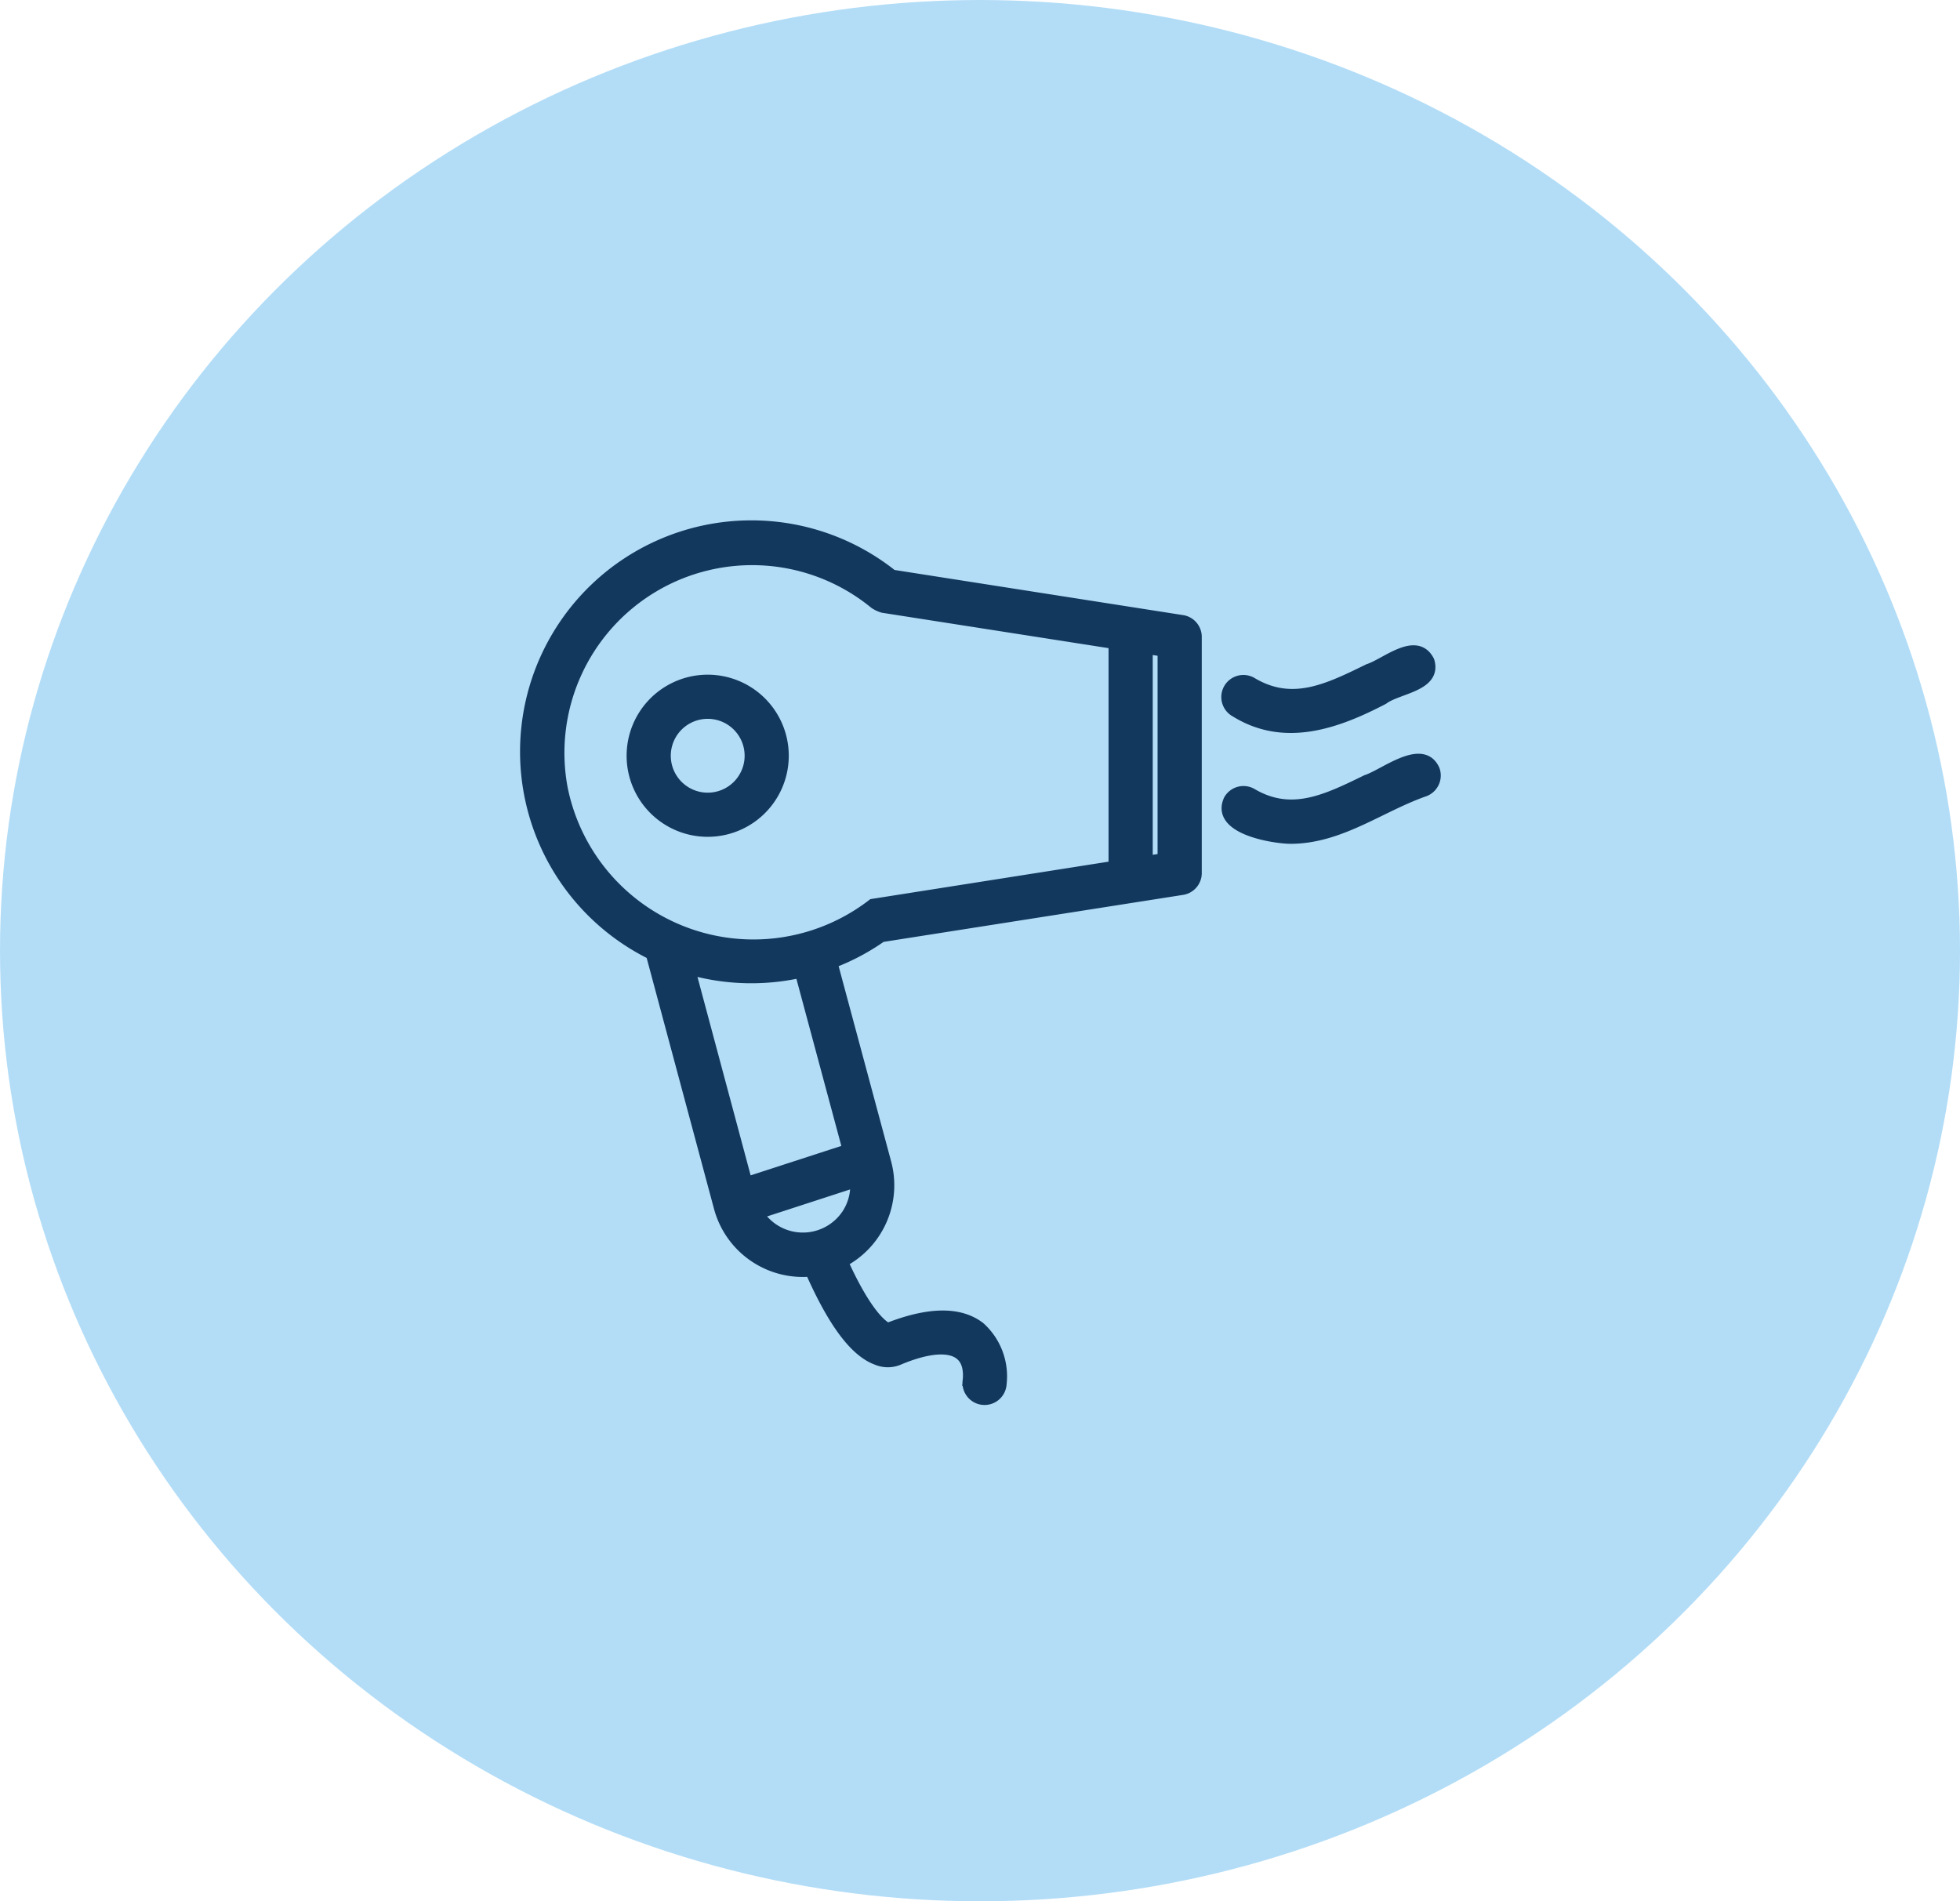
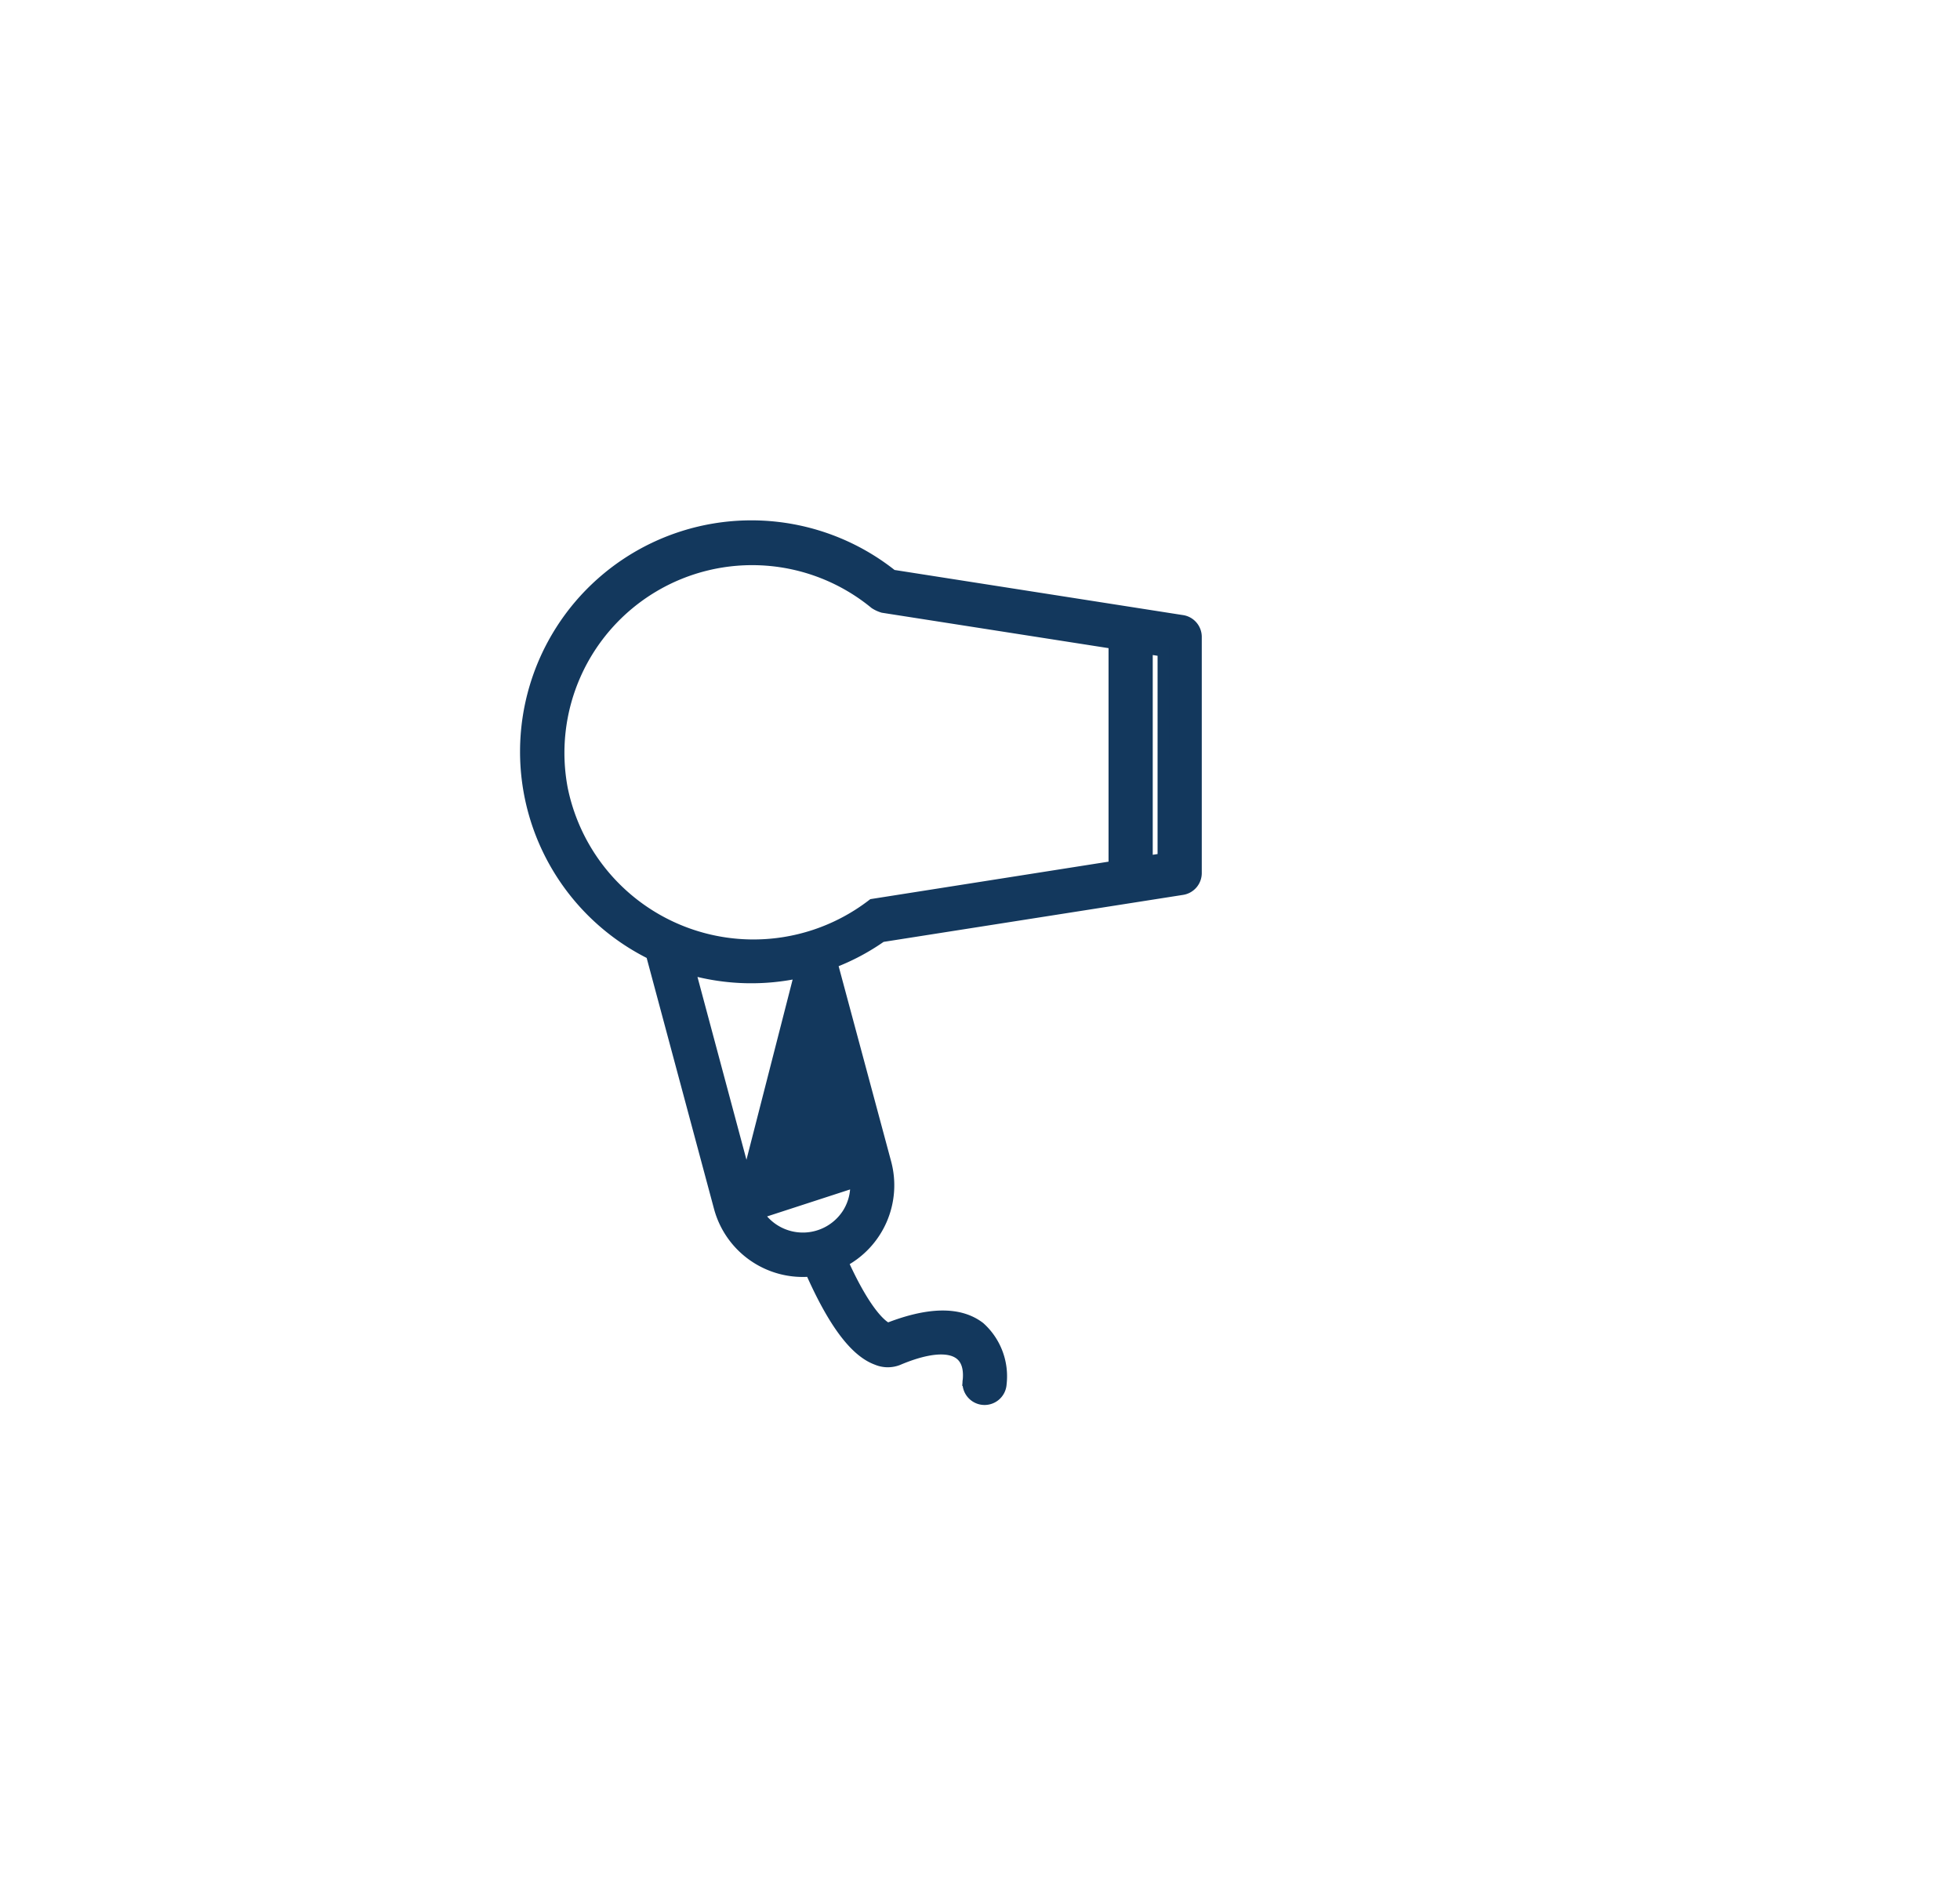
<svg xmlns="http://www.w3.org/2000/svg" width="67" height="65" viewBox="0 0 67 65">
  <g id="Group_4279" data-name="Group 4279" transform="translate(0.396)">
-     <ellipse id="Ellipse_41" data-name="Ellipse 41" cx="33.5" cy="32.5" rx="33.5" ry="32.5" transform="translate(-0.396)" fill="#b3ddf7" />
    <g id="_689e25152e7bff8e4807e4cb95e82211" data-name="689e25152e7bff8e4807e4cb95e82211" transform="translate(13.588 12.851)">
-       <path id="Path_11672" data-name="Path 11672" d="M26.425,8.375,16.512,6.824A7.708,7.708,0,1,0,8.291,19.759l2.329,8.679a2.943,2.943,0,0,0,3.114,2.154c.774,1.754,1.514,2.752,2.256,3.023a.948.948,0,0,0,.72.012c1.434-.609,2.524-.533,2.416.7a.555.555,0,1,0,1.1.133,2.239,2.239,0,0,0-.728-1.926c-.681-.52-1.721-.512-3.133.042-.124-.047-.691-.365-1.562-2.294a2.946,2.946,0,0,0,1.484-3.369l-1.843-6.854a7.611,7.611,0,0,0,1.7-.9l10.284-1.614a.555.555,0,0,0,.469-.548V8.923a.554.554,0,0,0-.469-.548Zm-21.188,5.8a6.617,6.617,0,0,1,10.692-6.4A1.064,1.064,0,0,0,16.2,7.9L24.11,9.136v7.642l-8.262,1.3A6.679,6.679,0,0,1,5.237,14.171Zm6.3,13.412L9.576,20.267a7.718,7.718,0,0,0,3.808.111l1.634,6.078Zm3.5,1a1.83,1.83,0,0,1-3.125.044l3.364-1.094a1.815,1.815,0,0,1-.239,1.049Zm10.749-12.07-.565.089V9.309l.565.088Z" transform="translate(0 0)" fill="#13385d" stroke="#13385d" stroke-width="0.4" />
-       <path id="Path_11673" data-name="Path 11673" d="M15.688,16.41a2.571,2.571,0,0,0-5.143,0A2.571,2.571,0,0,0,15.688,16.41Zm-4.033,0a1.462,1.462,0,1,1,1.462,1.462,1.462,1.462,0,0,1-1.462-1.462Zm19.508-1.52c1.689,1.054,3.486.38,5.036-.426.5-.378,1.818-.444,1.561-1.288-.425-.839-1.467.107-2.05.291-1.4.686-2.607,1.278-3.985.467a.555.555,0,1,0-.563.956ZM37.944,16.9c-.4-.906-1.7.168-2.3.359-1.383.676-2.575,1.259-3.932.462a.555.555,0,0,0-.76.2c-.466,1,1.57,1.3,2.1,1.3,1.685-.008,3.043-1.083,4.55-1.611A.555.555,0,0,0,37.944,16.9Z" transform="translate(-2.909 -3.424)" fill="#13385d" stroke="#13385d" stroke-width="0.4" />
+       <path id="Path_11672" data-name="Path 11672" d="M26.425,8.375,16.512,6.824A7.708,7.708,0,1,0,8.291,19.759l2.329,8.679a2.943,2.943,0,0,0,3.114,2.154c.774,1.754,1.514,2.752,2.256,3.023a.948.948,0,0,0,.72.012c1.434-.609,2.524-.533,2.416.7a.555.555,0,1,0,1.1.133,2.239,2.239,0,0,0-.728-1.926c-.681-.52-1.721-.512-3.133.042-.124-.047-.691-.365-1.562-2.294a2.946,2.946,0,0,0,1.484-3.369l-1.843-6.854a7.611,7.611,0,0,0,1.7-.9l10.284-1.614a.555.555,0,0,0,.469-.548V8.923a.554.554,0,0,0-.469-.548Zm-21.188,5.8a6.617,6.617,0,0,1,10.692-6.4A1.064,1.064,0,0,0,16.2,7.9L24.11,9.136v7.642l-8.262,1.3A6.679,6.679,0,0,1,5.237,14.171Zm6.3,13.412L9.576,20.267a7.718,7.718,0,0,0,3.808.111Zm3.5,1a1.83,1.83,0,0,1-3.125.044l3.364-1.094a1.815,1.815,0,0,1-.239,1.049Zm10.749-12.07-.565.089V9.309l.565.088Z" transform="translate(0 0)" fill="#13385d" stroke="#13385d" stroke-width="0.4" />
    </g>
  </g>
</svg>